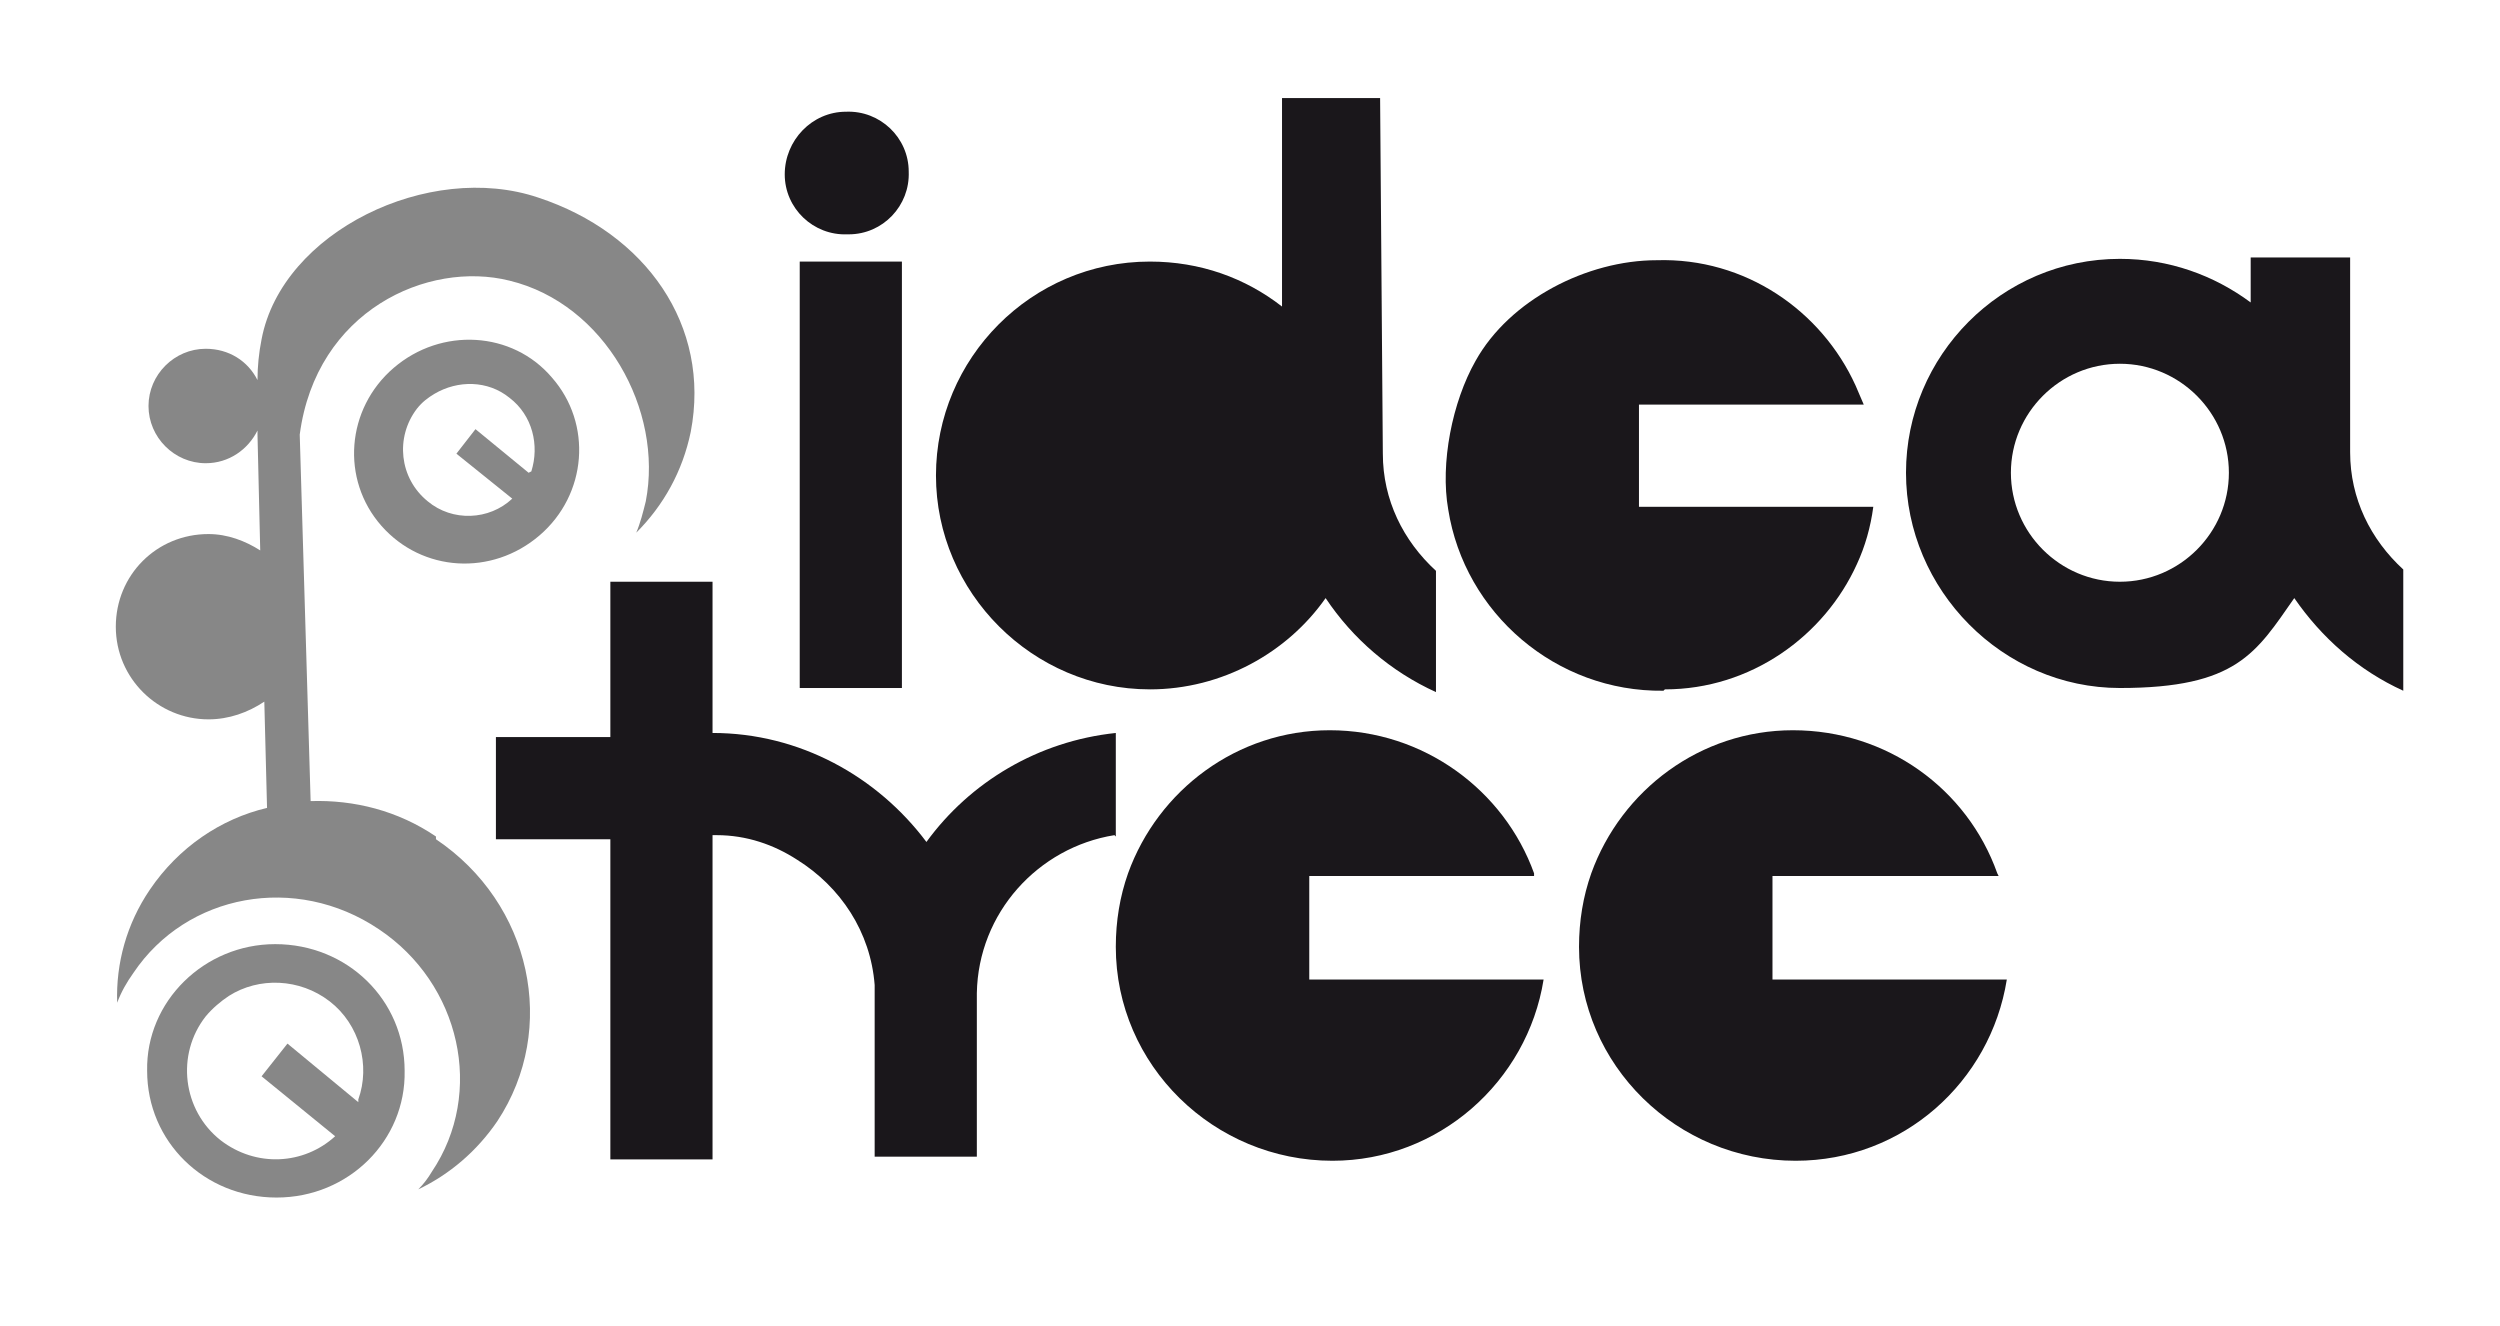
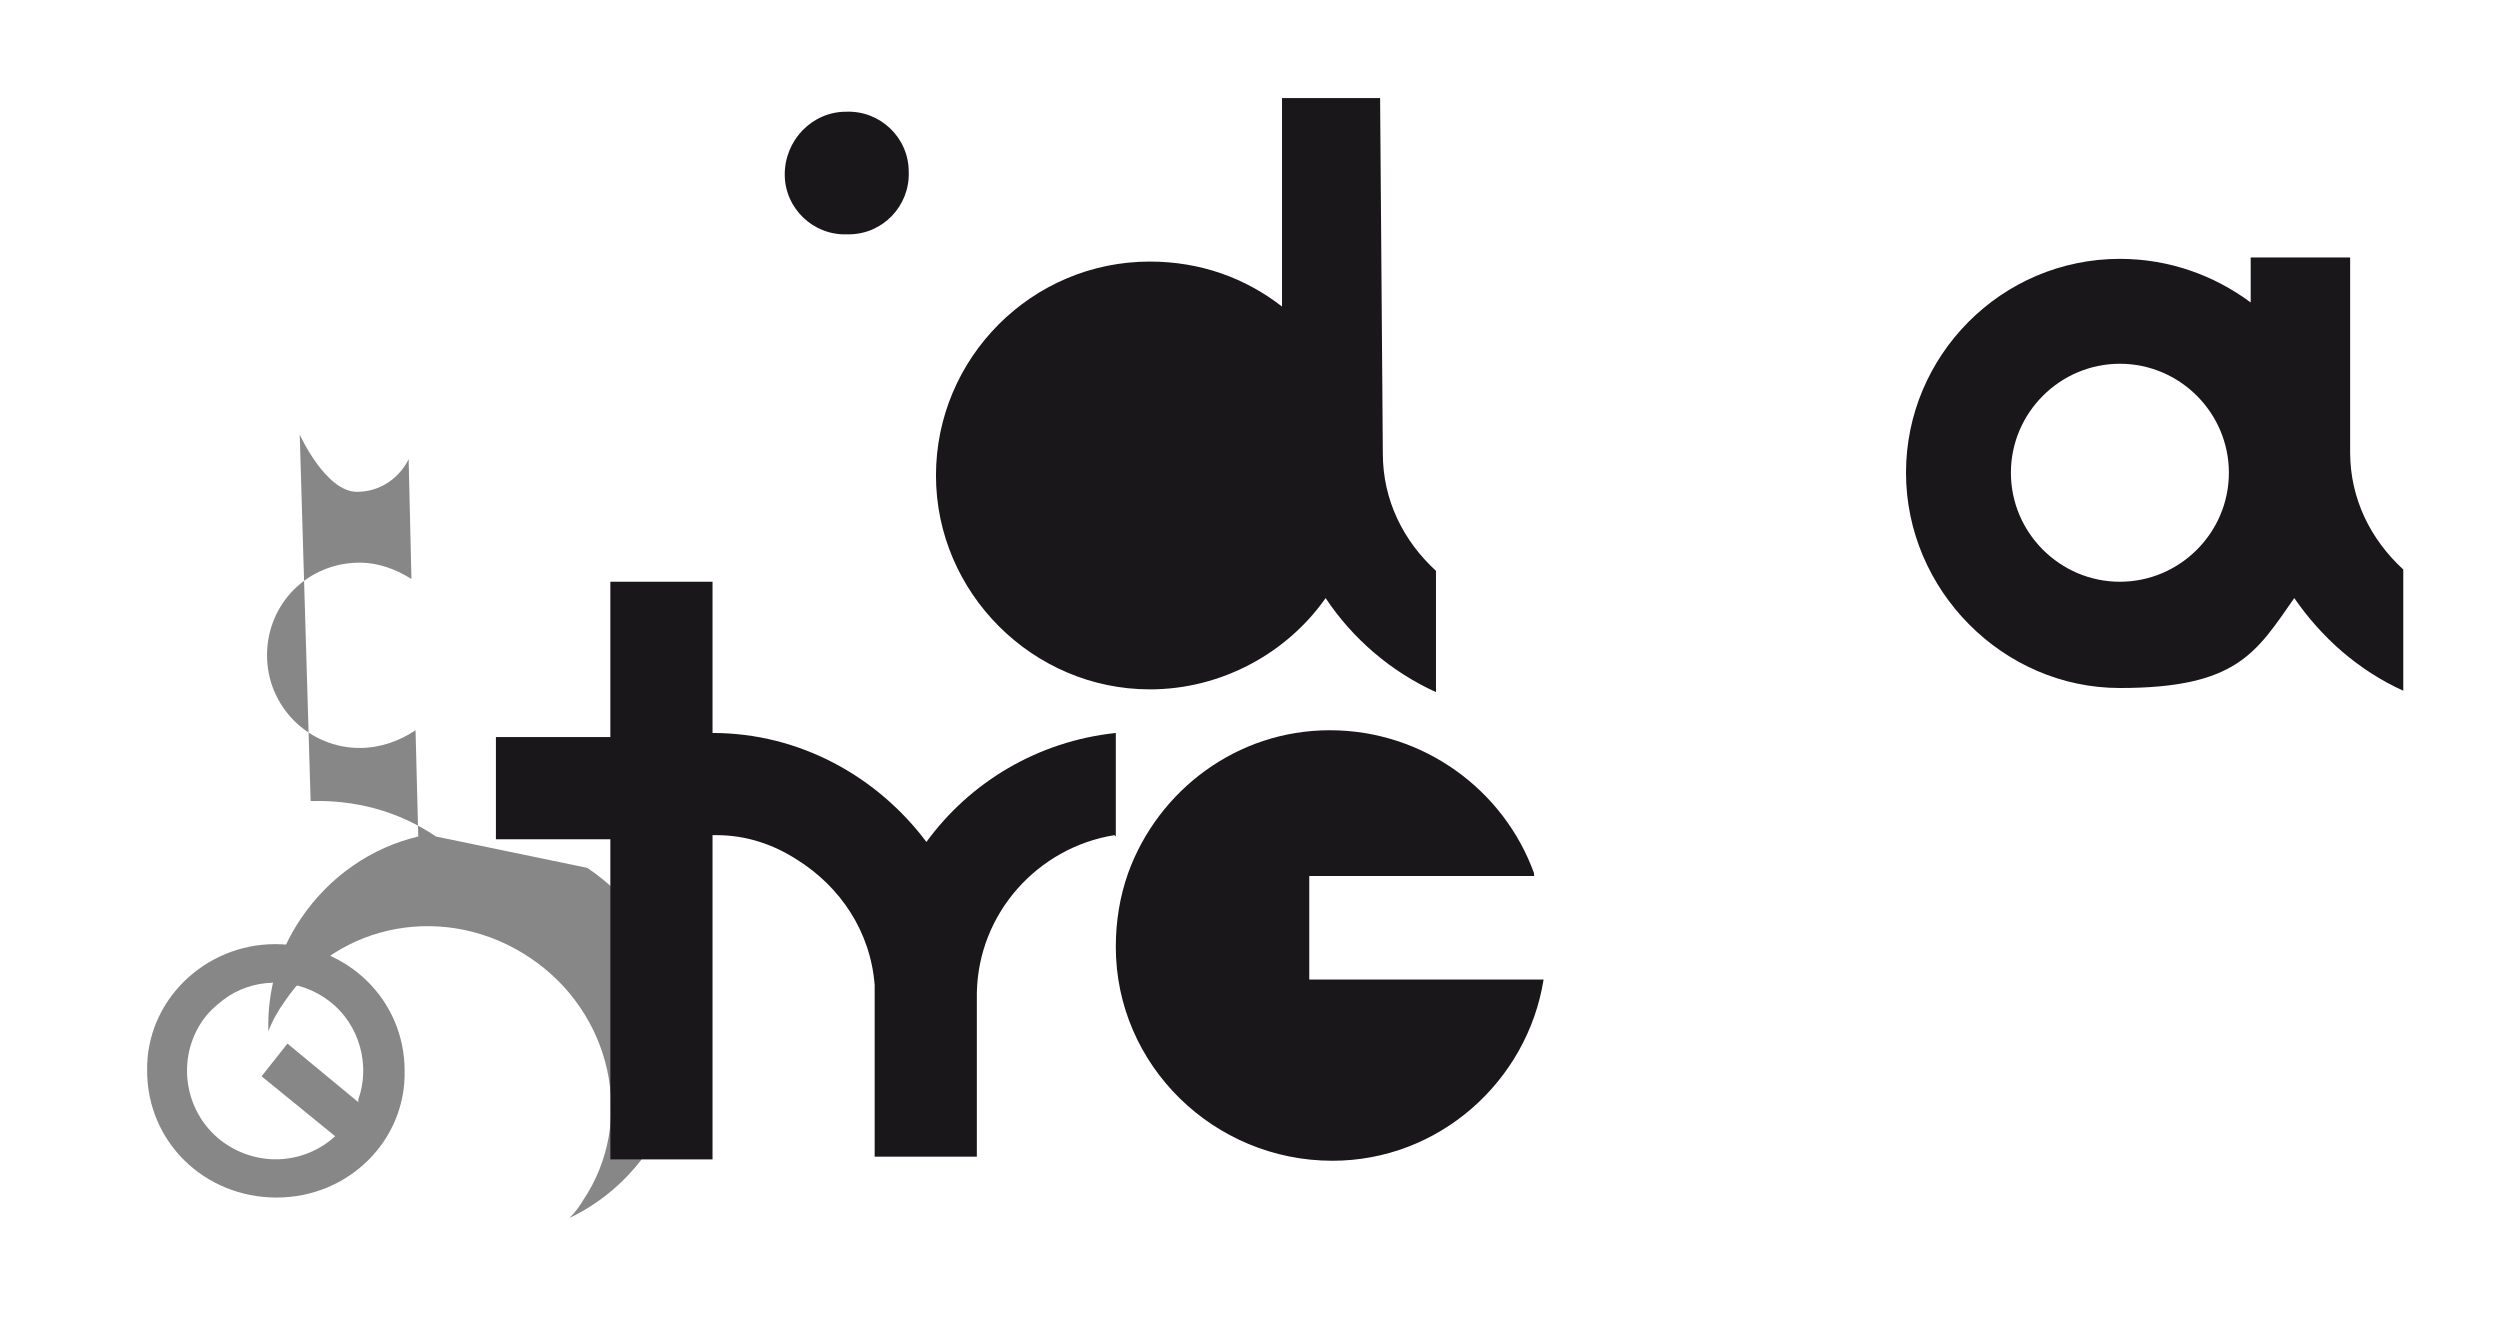
<svg xmlns="http://www.w3.org/2000/svg" id="Warstwa_1" version="1.1" viewBox="0 0 183.5 97.3">
  <defs>
    <style>
      .st0 {
        fill: #1a171b;
      }

      .st1 {
        fill: #878787;
      }
    </style>
  </defs>
  <path class="st0" d="M52.3,61.5h.3c0,0-.2,0-.3,0h0Z" />
  <path class="st0" d="M62.3,17.2c2.5,0,4.5-2.1,4.4-4.6,0-2.5-2.1-4.5-4.6-4.4-2.5,0-4.5,2.1-4.5,4.6,0,2.5,2.1,4.5,4.6,4.4" />
  <path class="st1" d="M26.3,80.8s0,0,0,.1l-5.2-4.3-1.9,2.4,5.4,4.4c-2.3,2.1-5.8,2.3-8.4.3-2.8-2.2-3.3-6.3-1.1-9.1.5-.6,1.1-1.1,1.7-1.5,2.2-1.4,5.2-1.3,7.4.4,2.2,1.7,3,4.7,2.1,7.2M20.2,69.3c-5.2,0-9.5,4.2-9.4,9.3,0,5.2,4.2,9.3,9.5,9.3s9.5-4.2,9.4-9.3c0-5.2-4.2-9.3-9.5-9.3" />
-   <path class="st1" d="M32,61.4c-2.8-1.9-6-2.7-9.2-2.6l-.8-26.9c1.2-9.1,9.4-12.8,15.4-11.3,7,1.7,11.3,9.5,10,16.2-.2.8-.4,1.6-.7,2.3,2-2,3.4-4.5,4-7.4,1.5-7.8-3.3-14.6-11.2-17.2-8-2.7-18.8,2.5-20.3,10.4-.2,1-.3,2-.3,3-.7-1.4-2.1-2.3-3.8-2.3-2.3,0-4.2,1.9-4.2,4.2s1.9,4.2,4.2,4.2c1.7,0,3.1-1,3.8-2.4,0,.1,0,.2,0,.3l.2,8.5c-1.1-.7-2.4-1.2-3.8-1.2-3.8,0-6.8,3-6.8,6.8s3.1,6.8,6.8,6.8c1.5,0,2.9-.5,4.1-1.3l.2,7.8c-3.4.8-6.5,2.9-8.6,6-1.7,2.5-2.5,5.4-2.4,8.3.3-.8.7-1.5,1.2-2.2,3.9-5.8,11.9-7.3,18-3.2,6,4,7.8,12,3.9,17.8-.3.5-.6.9-1,1.3,2.3-1.1,4.3-2.8,5.8-5,4.5-6.8,2.5-16-4.5-20.7" />
-   <path class="st1" d="M38.8,34.7s0,0,0,0l-3.9-3.2-1.4,1.8,4.1,3.3c-1.7,1.6-4.4,1.7-6.2.2-2.1-1.7-2.4-4.7-.8-6.8.4-.5.8-.8,1.3-1.1,1.7-1,3.9-1,5.5.3,1.7,1.3,2.2,3.5,1.6,5.4M28.9,27c-3.5,3-3.9,8.2-.9,11.6,3,3.4,8.1,3.7,11.6.7,3.5-3,3.9-8.2.9-11.6-2.9-3.4-8.1-3.7-11.6-.7" />
+   <path class="st1" d="M32,61.4c-2.8-1.9-6-2.7-9.2-2.6l-.8-26.9s1.9,4.2,4.2,4.2c1.7,0,3.1-1,3.8-2.4,0,.1,0,.2,0,.3l.2,8.5c-1.1-.7-2.4-1.2-3.8-1.2-3.8,0-6.8,3-6.8,6.8s3.1,6.8,6.8,6.8c1.5,0,2.9-.5,4.1-1.3l.2,7.8c-3.4.8-6.5,2.9-8.6,6-1.7,2.5-2.5,5.4-2.4,8.3.3-.8.7-1.5,1.2-2.2,3.9-5.8,11.9-7.3,18-3.2,6,4,7.8,12,3.9,17.8-.3.5-.6.9-1,1.3,2.3-1.1,4.3-2.8,5.8-5,4.5-6.8,2.5-16-4.5-20.7" />
  <path class="st0" d="M96.1,64.3h16.5s0,0,0-.2c-2.2-6.1-8.1-10.5-15-10.5-6.8,0-12.6,4.4-14.8,10.5-.6,1.7-.9,3.5-.9,5.4,0,8.7,7.2,15.7,15.9,15.7,7.8,0,14.3-5.8,15.5-13.3h-17.2c0-.1,0-7.6,0-7.6h0Z" />
-   <path class="st0" d="M130.2,64.3h16.5s0,0-.1-.2c-2.2-6.2-8.1-10.5-15-10.5-6.8,0-12.6,4.4-14.8,10.5-.6,1.7-.9,3.5-.9,5.4,0,8.7,7.2,15.7,15.9,15.7,7.9,0,14.3-5.8,15.5-13.3h-17.2c0-.1,0-7.6,0-7.6h0Z" />
  <path class="st0" d="M81.9,61.4v-7.6c-5.7.6-10.7,3.6-13.9,8-3.6-4.8-9.3-8-15.7-8v-11.1h-7.5v11.4h-8.4v7.5h8.4v23.5h7.5v-23.8c.1,0,.2,0,.3,0,2.2,0,4.2.7,5.9,1.8,3.2,2,5.4,5.3,5.7,9.2v12.6h7.5v-11.6h0c0-.2,0-.3,0-.4.1-5.9,4.5-10.7,10.1-11.6" />
-   <path class="st0" d="M122.2,50.6c6.3,0,11.7-3.9,14.1-9.2.6-1.3,1-2.7,1.2-4.2h-17.2v-7.5h16.5c-.2-.5-.4-.9-.6-1.4-2.5-5.5-8.1-9.4-14.6-9.2-5.1,0-10.8,2.9-13.3,7.4-1.7,3-2.6,7.5-2,10.9,1.2,7.6,7.9,13.4,15.8,13.3" />
-   <polygon class="st0" points="58.7 50.5 66.2 50.5 66.2 39.8 66.2 20.9 66.2 19.2 58.7 19.2 58.7 50.5" />
  <path class="st0" d="M84.4,50.6c5.3,0,10.1-2.7,12.9-6.7,2,3,4.8,5.4,8.1,6.9v-8.9c-2.4-2.2-3.9-5.2-3.9-8.6h0l-.2-26.1h-7.2s0,15.3,0,15.3c-2.7-2.1-6-3.3-9.7-3.3-8.7,0-15.7,7.1-15.7,15.7s7.1,15.7,15.7,15.7" />
  <path class="st0" d="M155.6,42.7c-4.4,0-8-3.6-8-8s3.6-8,8-8,8,3.6,8,8-3.6,8-8,8M172.5,33.1h0v-14.2h-7.3v3.3c-2.7-2-6-3.2-9.6-3.2-8.7,0-15.7,7.1-15.7,15.7s7.1,15.8,15.7,15.8,10-2.6,12.8-6.6c2,2.9,4.7,5.3,8,6.8v-8.9c-2.4-2.2-3.9-5.2-3.9-8.6" />
</svg>